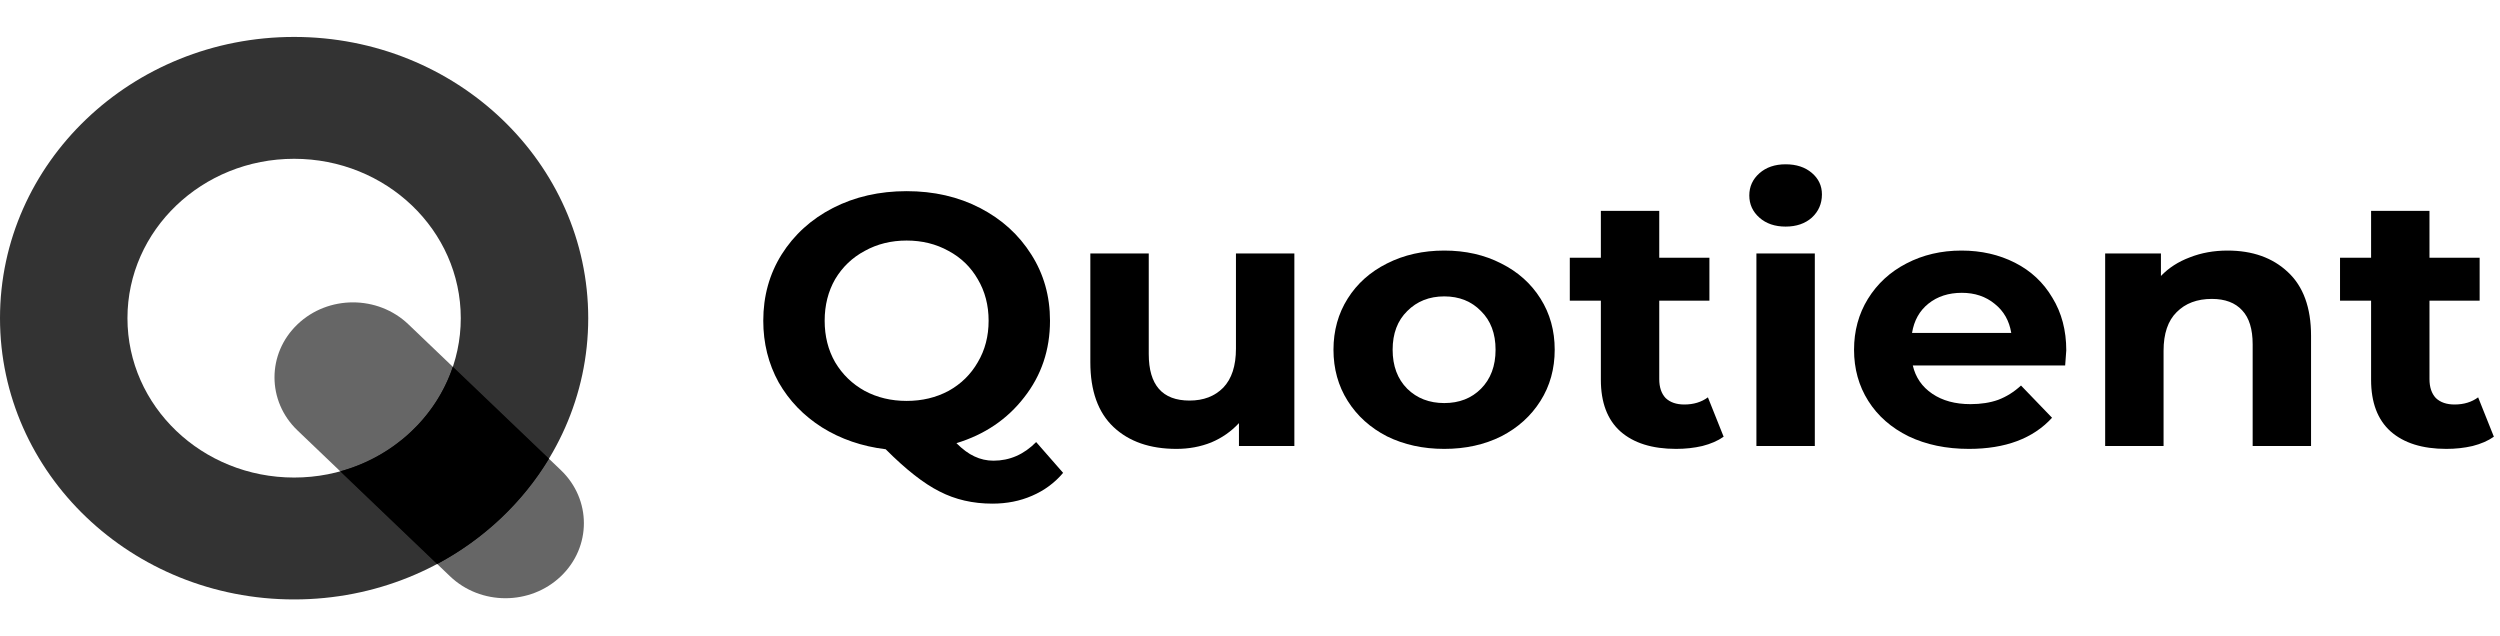
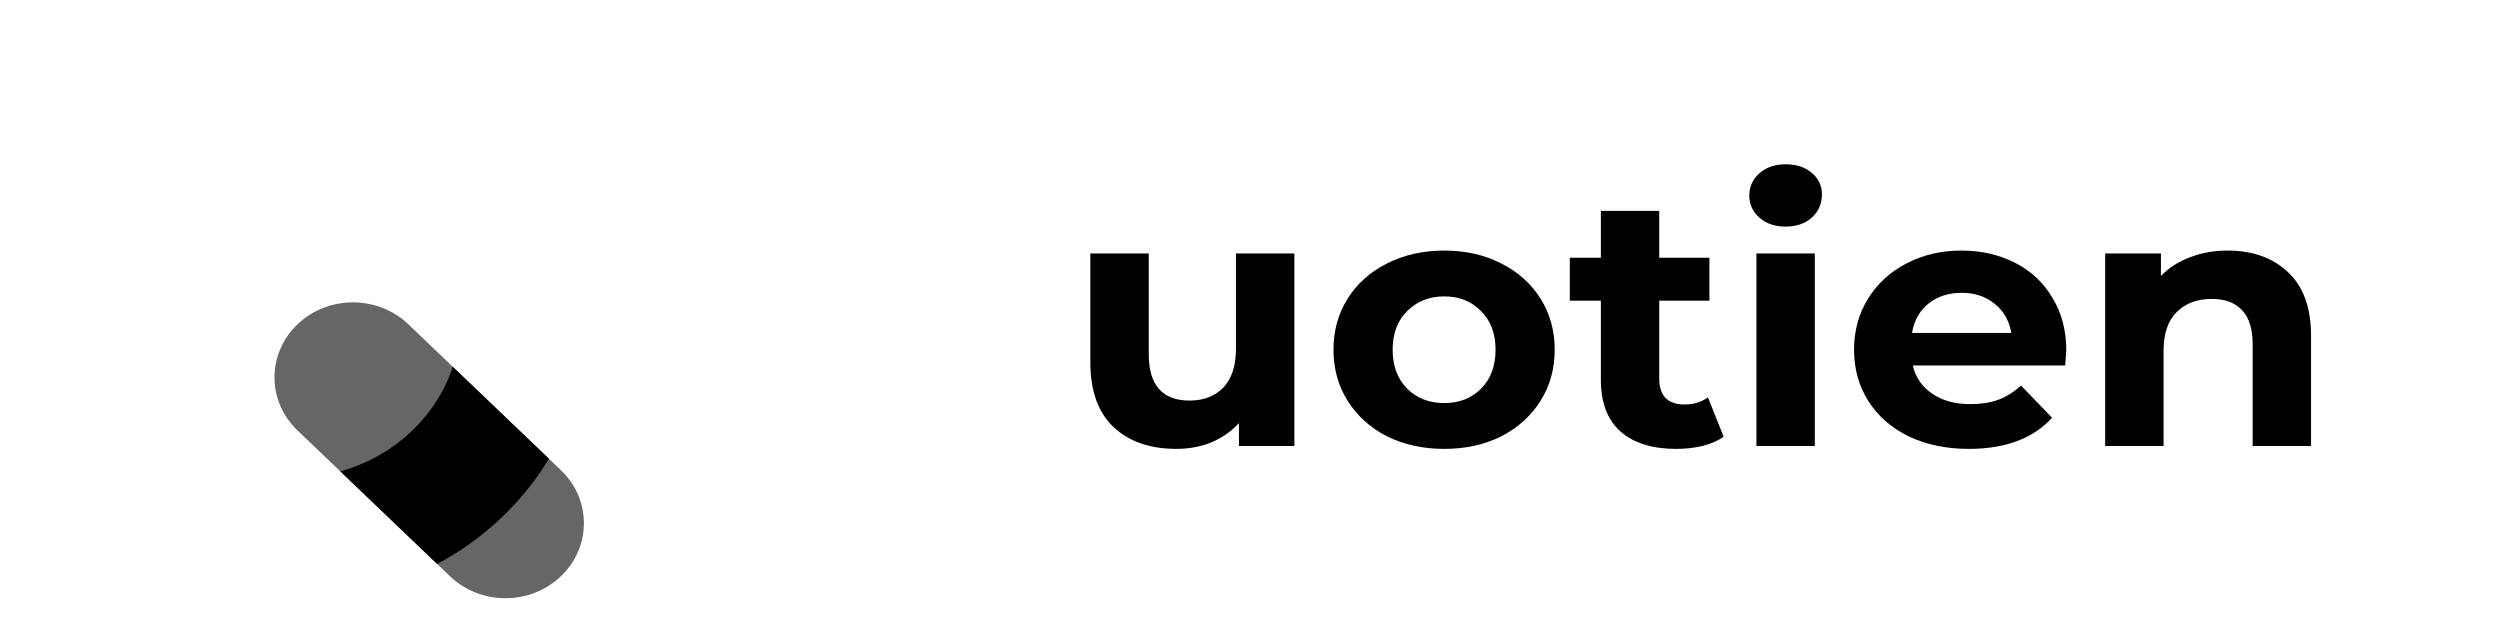
<svg xmlns="http://www.w3.org/2000/svg" width="110" height="28" viewBox="0 0 110 28" fill="none">
-   <path opacity="0.8" fill-rule="evenodd" clip-rule="evenodd" d="M12.941 21.012C16.991 21.012 20.274 17.873 20.274 14C20.274 10.127 16.991 6.987 12.941 6.987C8.891 6.987 5.608 10.127 5.608 14C5.608 17.873 8.891 21.012 12.941 21.012ZM12.941 26.375C20.088 26.375 25.882 20.834 25.882 14C25.882 7.165 20.088 1.625 12.941 1.625C5.794 1.625 0 7.165 0 14C0 20.834 5.794 26.375 12.941 26.375Z" fill="black" />
  <path opacity="0.6" d="M13.089 14.271C14.437 12.982 16.622 12.982 17.97 14.271L24.68 20.688C26.028 21.977 26.028 24.066 24.68 25.355C23.332 26.644 21.147 26.644 19.8 25.355L13.089 18.938C11.741 17.649 11.741 15.56 13.089 14.271Z" fill="black" />
  <path d="M14.973 20.739L19.235 24.815C21.279 23.725 22.982 22.12 24.152 20.184L19.925 16.142C19.183 18.358 17.319 20.094 14.973 20.739Z" fill="black" />
-   <path d="M46.777 20.806C46.404 21.247 45.948 21.583 45.41 21.814C44.883 22.045 44.301 22.16 43.664 22.16C42.807 22.16 42.033 21.982 41.342 21.625C40.65 21.279 39.859 20.659 38.97 19.767C37.927 19.64 36.993 19.32 36.17 18.806C35.357 18.291 34.721 17.63 34.259 16.821C33.809 16.002 33.584 15.099 33.584 14.112C33.584 13.031 33.853 12.059 34.391 11.198C34.94 10.327 35.692 9.644 36.648 9.151C37.614 8.657 38.695 8.411 39.892 8.411C41.089 8.411 42.165 8.657 43.12 9.151C44.076 9.644 44.828 10.327 45.377 11.198C45.926 12.059 46.2 13.031 46.2 14.112C46.2 15.393 45.822 16.517 45.064 17.483C44.317 18.449 43.324 19.121 42.083 19.499C42.357 19.772 42.621 19.966 42.873 20.081C43.137 20.207 43.417 20.27 43.713 20.27C44.427 20.27 45.053 19.997 45.591 19.451L46.777 20.806ZM36.285 14.112C36.285 14.795 36.439 15.404 36.746 15.939C37.065 16.475 37.498 16.895 38.047 17.199C38.596 17.493 39.211 17.64 39.892 17.64C40.573 17.64 41.188 17.493 41.737 17.199C42.286 16.895 42.714 16.475 43.022 15.939C43.34 15.404 43.499 14.795 43.499 14.112C43.499 13.43 43.34 12.821 43.022 12.285C42.714 11.75 42.286 11.335 41.737 11.041C41.188 10.736 40.573 10.584 39.892 10.584C39.211 10.584 38.596 10.736 38.047 11.041C37.498 11.335 37.065 11.75 36.746 12.285C36.439 12.821 36.285 13.43 36.285 14.112Z" fill="black" />
  <path d="M56.952 11.151V19.625H54.514V18.617C54.174 18.984 53.767 19.268 53.295 19.467C52.823 19.656 52.312 19.751 51.763 19.751C50.599 19.751 49.677 19.43 48.996 18.79C48.316 18.149 47.975 17.199 47.975 15.939V11.151H50.545V15.577C50.545 16.942 51.143 17.625 52.34 17.625C52.955 17.625 53.449 17.436 53.822 17.058C54.196 16.669 54.382 16.097 54.382 15.341V11.151H56.952Z" fill="black" />
  <path d="M63.548 19.751C62.615 19.751 61.775 19.567 61.029 19.2C60.293 18.822 59.716 18.302 59.299 17.64C58.882 16.979 58.673 16.228 58.673 15.388C58.673 14.548 58.882 13.797 59.299 13.136C59.716 12.474 60.293 11.96 61.029 11.592C61.775 11.214 62.615 11.025 63.548 11.025C64.482 11.025 65.316 11.214 66.052 11.592C66.788 11.96 67.364 12.474 67.781 13.136C68.199 13.797 68.407 14.548 68.407 15.388C68.407 16.228 68.199 16.979 67.781 17.64C67.364 18.302 66.788 18.822 66.052 19.2C65.316 19.567 64.482 19.751 63.548 19.751ZM63.548 17.735C64.207 17.735 64.745 17.525 65.163 17.105C65.591 16.674 65.805 16.102 65.805 15.388C65.805 14.674 65.591 14.107 65.163 13.687C64.745 13.257 64.207 13.041 63.548 13.041C62.89 13.041 62.346 13.257 61.918 13.687C61.49 14.107 61.276 14.674 61.276 15.388C61.276 16.102 61.49 16.674 61.918 17.105C62.346 17.525 62.89 17.735 63.548 17.735Z" fill="black" />
  <path d="M75.84 19.215C75.588 19.394 75.275 19.53 74.901 19.625C74.539 19.709 74.155 19.751 73.748 19.751C72.694 19.751 71.876 19.494 71.294 18.979C70.723 18.465 70.438 17.709 70.438 16.711V13.23H69.071V11.34H70.438V9.277H73.007V11.34H75.214V13.23H73.007V16.68C73.007 17.037 73.1 17.315 73.287 17.514C73.485 17.703 73.759 17.798 74.111 17.798C74.517 17.798 74.863 17.693 75.148 17.483L75.84 19.215Z" fill="black" />
  <path d="M77.282 11.151H79.852V19.625H77.282V11.151ZM78.567 9.97C78.095 9.97 77.711 9.839 77.414 9.576C77.118 9.314 76.969 8.988 76.969 8.6C76.969 8.211 77.118 7.886 77.414 7.623C77.711 7.361 78.095 7.229 78.567 7.229C79.039 7.229 79.424 7.355 79.72 7.607C80.016 7.859 80.165 8.174 80.165 8.552C80.165 8.962 80.016 9.303 79.72 9.576C79.424 9.839 79.039 9.97 78.567 9.97Z" fill="black" />
  <path d="M90.916 15.419C90.916 15.451 90.9 15.671 90.867 16.081H84.163C84.284 16.606 84.57 17.021 85.02 17.325C85.47 17.63 86.03 17.782 86.7 17.782C87.161 17.782 87.567 17.719 87.919 17.593C88.281 17.456 88.616 17.247 88.924 16.963L90.29 18.381C89.456 19.294 88.237 19.751 86.634 19.751C85.635 19.751 84.751 19.567 83.982 19.2C83.214 18.822 82.621 18.302 82.204 17.64C81.786 16.979 81.578 16.228 81.578 15.388C81.578 14.559 81.781 13.813 82.187 13.152C82.604 12.479 83.17 11.96 83.883 11.592C84.608 11.214 85.415 11.025 86.305 11.025C87.172 11.025 87.957 11.204 88.66 11.561C89.363 11.918 89.912 12.432 90.307 13.104C90.713 13.766 90.916 14.537 90.916 15.419ZM86.321 12.884C85.739 12.884 85.251 13.041 84.855 13.356C84.46 13.671 84.218 14.102 84.13 14.648H88.495C88.407 14.112 88.166 13.687 87.77 13.372C87.375 13.046 86.892 12.884 86.321 12.884Z" fill="black" />
  <path d="M98.013 11.025C99.111 11.025 99.995 11.34 100.665 11.97C101.345 12.6 101.686 13.535 101.686 14.774V19.625H99.117V15.152C99.117 14.48 98.963 13.981 98.655 13.655C98.348 13.319 97.903 13.152 97.321 13.152C96.673 13.152 96.157 13.346 95.773 13.734C95.389 14.112 95.197 14.679 95.197 15.435V19.625H92.627V11.151H95.081V12.143C95.422 11.787 95.844 11.514 96.349 11.325C96.855 11.125 97.409 11.025 98.013 11.025Z" fill="black" />
-   <path d="M109.73 19.215C109.478 19.394 109.165 19.53 108.791 19.625C108.429 19.709 108.045 19.751 107.638 19.751C106.584 19.751 105.766 19.494 105.184 18.979C104.613 18.465 104.328 17.709 104.328 16.711V13.23H102.961V11.34H104.328V9.277H106.897V11.34H109.104V13.23H106.897V16.68C106.897 17.037 106.991 17.315 107.177 17.514C107.375 17.703 107.649 17.798 108.001 17.798C108.407 17.798 108.753 17.693 109.038 17.483L109.73 19.215Z" fill="black" />
</svg>